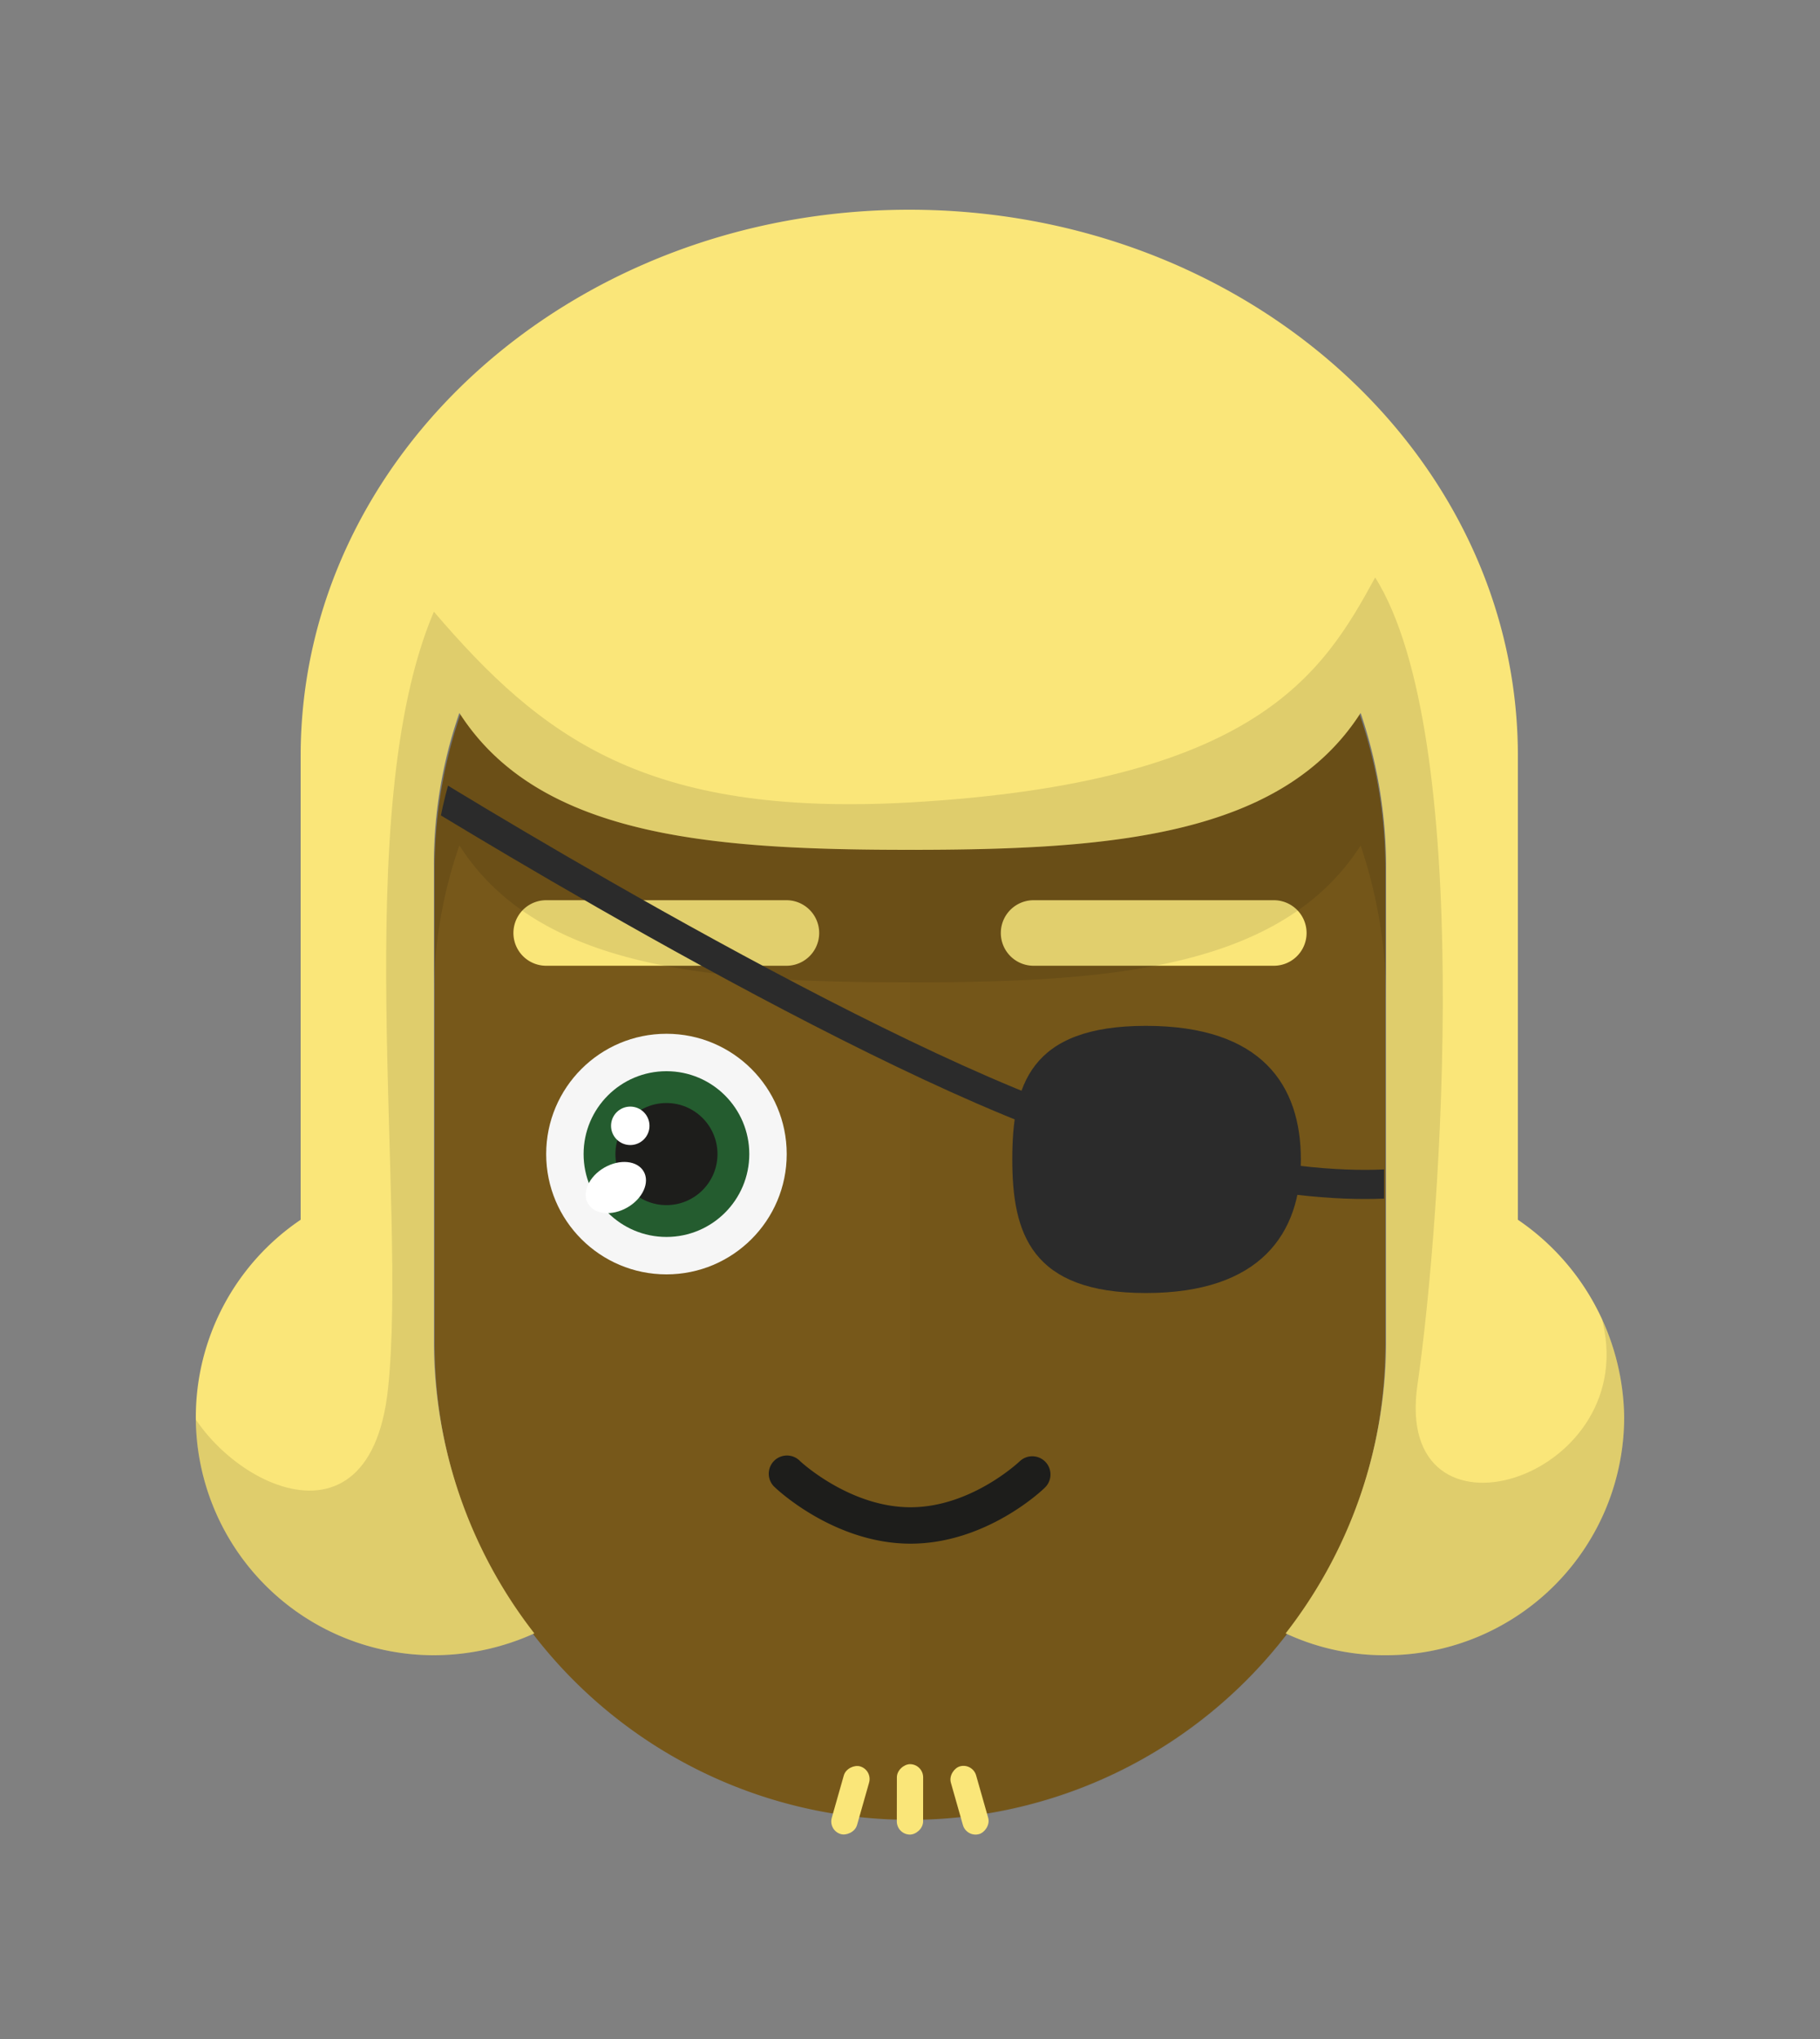
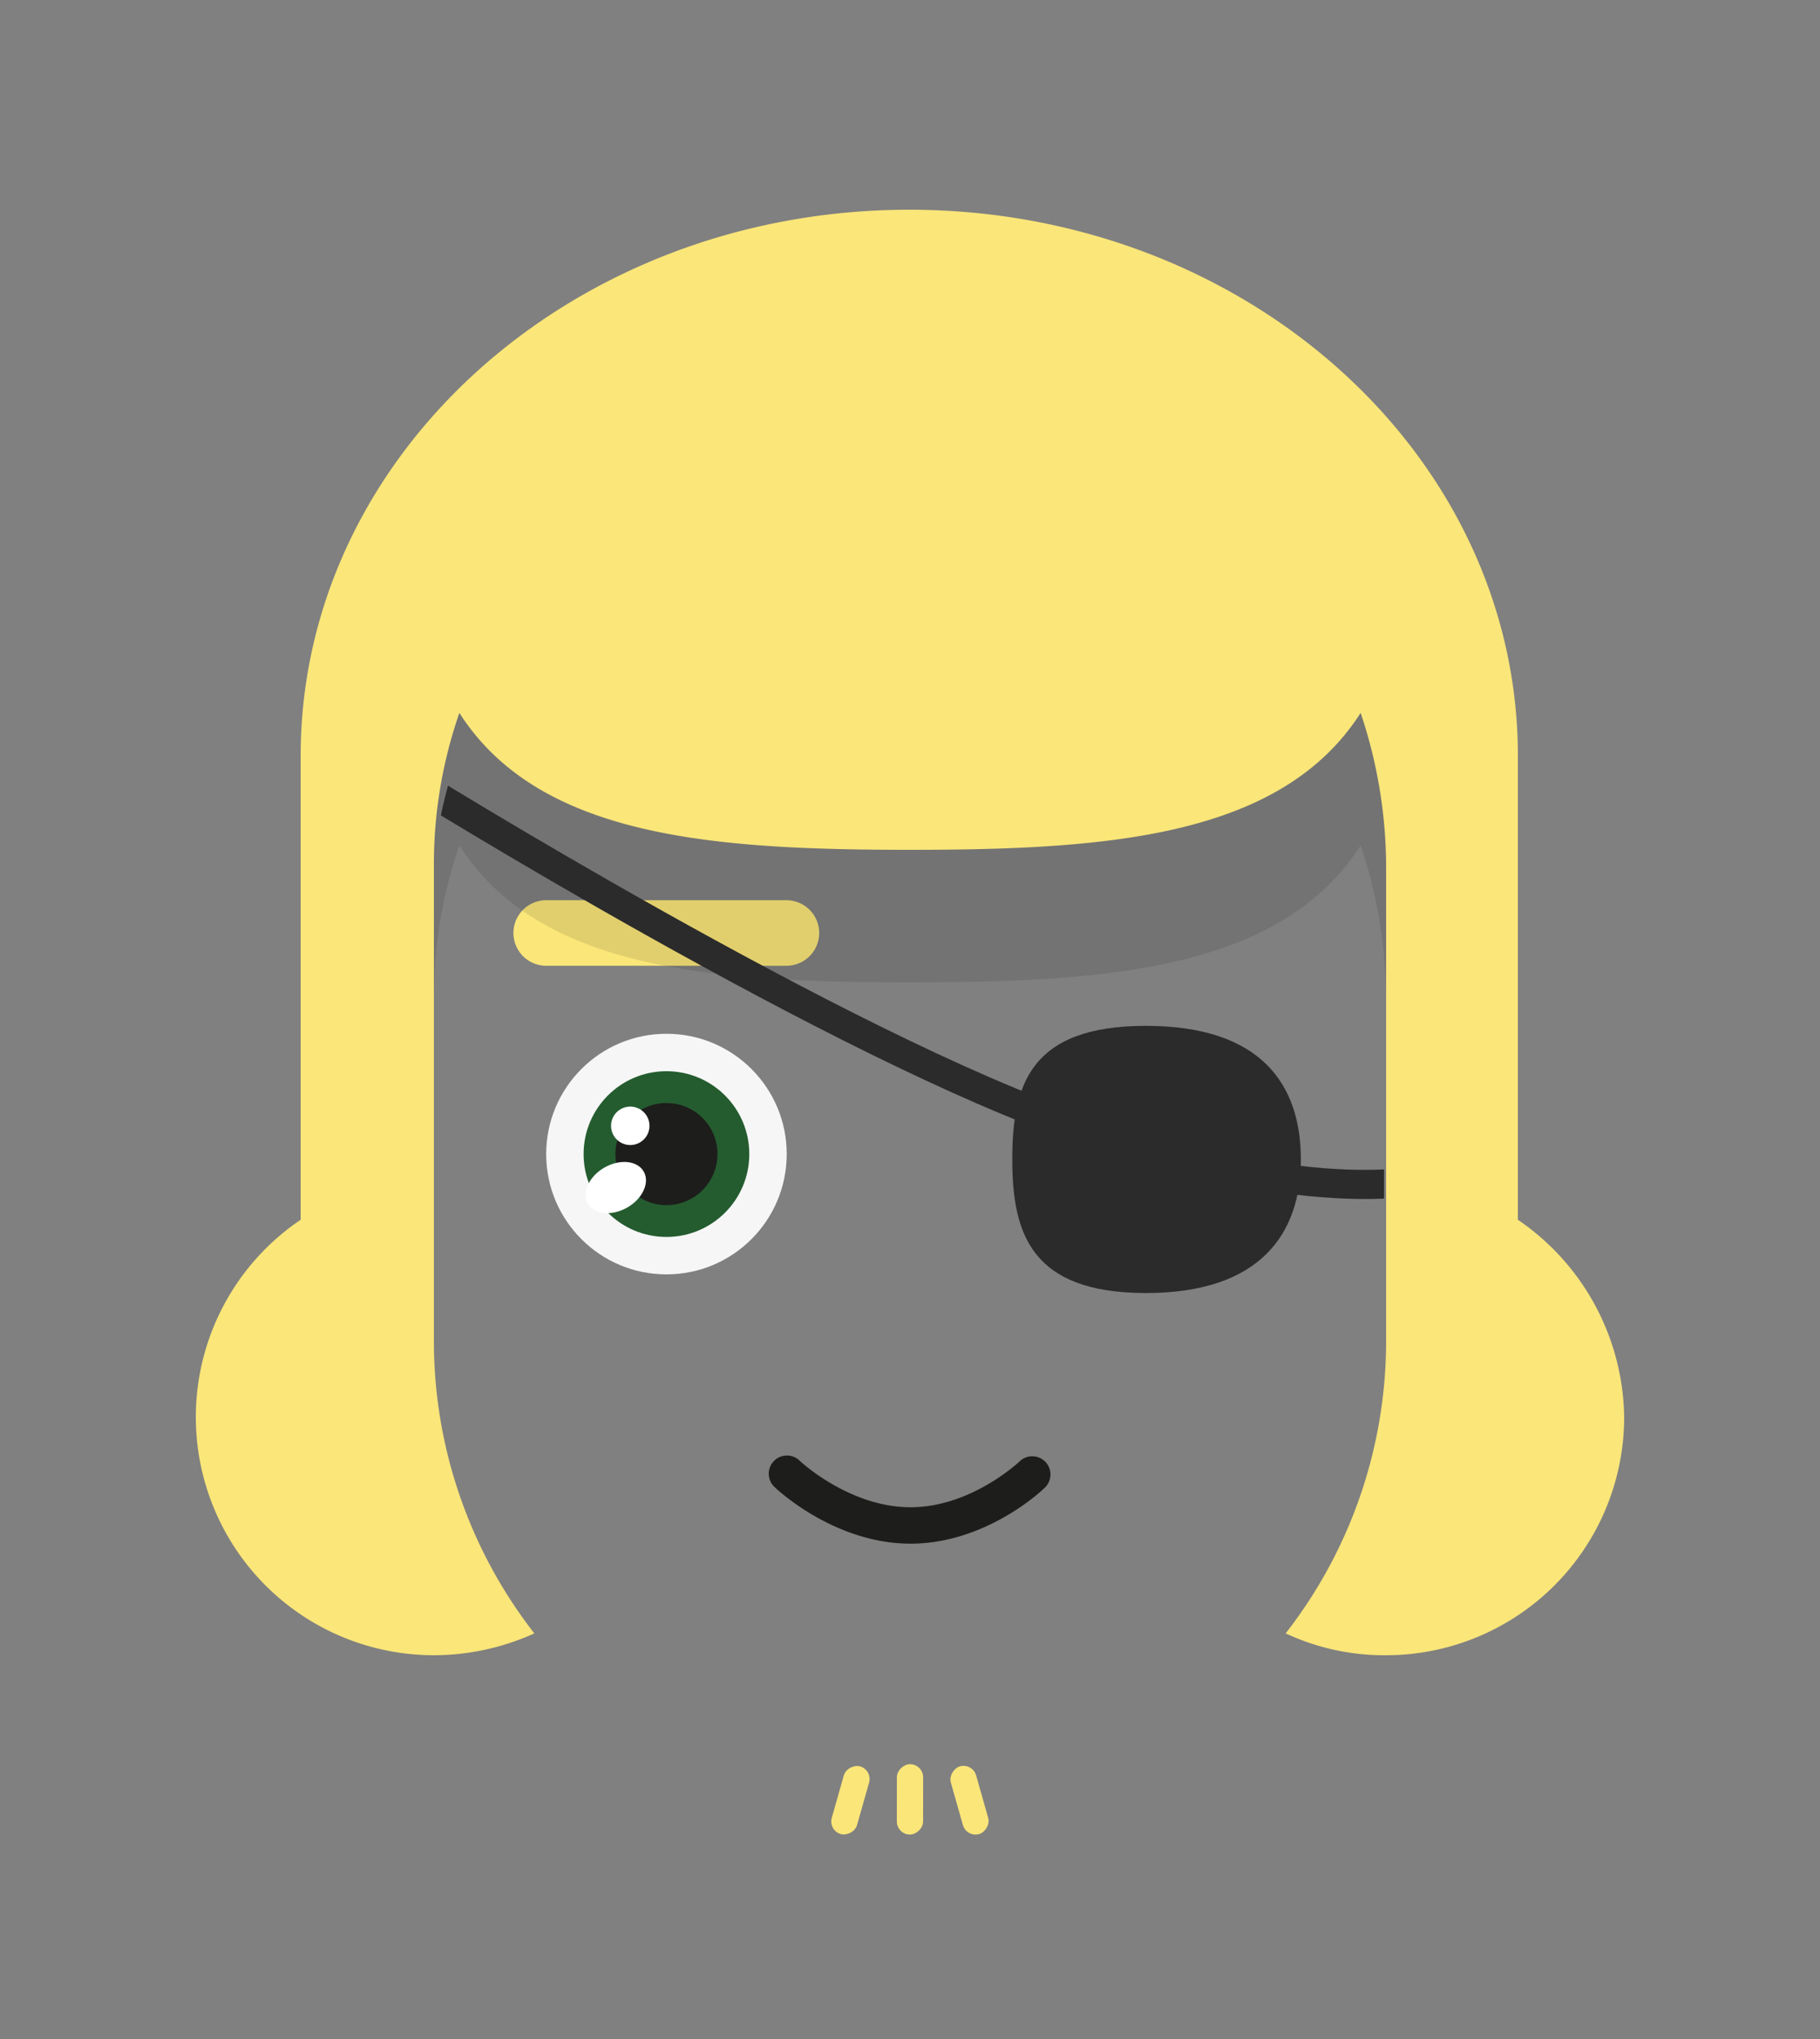
<svg xmlns="http://www.w3.org/2000/svg" id="svgBuilder" class="avatar-frame p-2 p-md-5 bg-white " viewBox="0 0 250 280" style="opacity: 1;">
  <rect x="0" y="0" width="250" height="280" fill="#808080" stroke="none" />
  <defs>
    <clipPath id="b9b980b5-38c2-4c2c-b5a3-0250ab56908c" transform="translate(-59.5 -53.5)">
-       <rect width="250" height="250" style="fill: none" />
-     </clipPath>
+       </clipPath>
  </defs>
  <g id="ae1cd98a-2feb-47b9-a86d-6e1f11f5716f" data-name="SKIN" style="transform: translate(59.7px, 54px);">
    <g style="clip-path: url(#b9b980b5-38c2-4c2c-b5a3-0250ab56908c)">
      <g>
        <path class="first-color" d="M124.8,53.5a65.32,65.32,0,0,0-65.3,65.3v65.3a65.3,65.3,0,1,0,130.6,0V118.8A65.32,65.32,0,0,0,124.8,53.5Z" transform="translate(-59.5 -53.5)" style="fill: rgb(119, 88, 26);" />
-         <path d="M124.8,53.5v196a65.32,65.32,0,0,0,65.3-65.3V118.9A65.34,65.34,0,0,0,124.8,53.5Z" transform="translate(-59.5 -53.5)" style="fill: #010202;opacity: 0.03;isolation: isolate" />
+         <path d="M124.8,53.5v196a65.32,65.32,0,0,0,65.3-65.3A65.34,65.34,0,0,0,124.8,53.5Z" transform="translate(-59.5 -53.5)" style="fill: #010202;opacity: 0.03;isolation: isolate" />
      </g>
    </g>
  </g>
  <g id="adbba70f-4629-4c70-952e-d59bb9f97161" data-name="EYES" style="transform: translate(70.525px, 123.62px);">
    <g id="ad2f66b2-61e6-4474-a928-de0cdd7a042b" data-name="Calque 1">
      <circle cx="87.93" cy="34.86" r="16.52" style="fill:#f6f6f6" />
      <circle cx="87.93" cy="34.86" r="11.38" style="fill:#245c2f" class="first-color" />
      <circle cx="87.93" cy="34.86" r="7.01" style="fill:#1d1d1b" />
      <ellipse cx="80.92" cy="39.3" rx="4.4" ry="3.15" transform="translate(-8.81 45.73) rotate(-30)" style="fill:#fff" />
-       <circle cx="82.96" cy="30.98" r="2.64" style="fill:#fff" />
      <circle cx="21.02" cy="34.86" r="16.52" style="fill:#f6f6f6" />
      <circle cx="21.02" cy="34.86" r="11.38" style="fill:#245c2f" class="first-color" />
      <circle cx="21.02" cy="34.86" r="7.01" style="fill:#1d1d1b" />
      <ellipse cx="14.01" cy="39.3" rx="4.4" ry="3.15" transform="matrix(0.87, -0.5, 0.5, 0.87, -17.77, 12.27)" style="fill:#fff" />
      <circle cx="16.05" cy="30.98" r="2.64" style="fill:#fff" />
      <path d="M37.54,9H4.5a4.5,4.5,0,0,1,0-9h33a4.5,4.5,0,0,1,0,9Z" style="fill: rgb(250, 230, 121);" class="color-eyebrows" />
-       <path d="M104.45,9h-33a4.5,4.5,0,0,1,0-9h33a4.5,4.5,0,0,1,0,9Z" style="fill: rgb(250, 230, 121);" class="color-eyebrows" />
    </g>
  </g>
  <defs>
    <clipPath id="b9f993e5-5ba5-4341-bd5c-5bdb4c4c5ed5" transform="translate(-105.69 -217.02)">
      <rect id="e2b9041f-157e-4fdb-8943-5f2550ad176a" data-name="SVGID" width="250" height="250" style="fill:none" />
    </clipPath>
  </defs>
  <g style="clip-path: url(&quot;#b9f993e5-5ba5-4341-bd5c-5bdb4c4c5ed5&quot;); transform: translate(105.69px, 200px);" data-name="MOUTH">
    <g style="transform: translateY(4px);">
      <path d="M125.07,229c-10.39,0-18.27-7.39-18.6-7.71a2.5,2.5,0,1,1,3.44-3.62c.08.08,6.81,6.33,15.16,6.33s14.93-6.25,15-6.31a2.5,2.5,0,0,1,3.48,3.59C143.22,221.63,135.48,229,125.07,229Z" transform="translate(-105.69 -217.02)" style="fill:#1d1d1b;" />
    </g>
  </g>
  <defs>
    <clipPath id="b68c1221-4b61-47a4-bc5b-d21e25b28085" transform="translate(-18 -27.4)">
      <rect width="250" height="250" style="fill: none" />
    </clipPath>
    <clipPath id="e8ba5be9-452f-4c80-93b7-31fe50be9009" transform="translate(-18 -27.4)">
-       <path d="M208.6,166.1V102.4c0-41.4-37.4-75-83.6-75S41.4,61,41.4,102.4v63.7a32.7,32.7,0,0,0,18.3,59.8,33.52,33.52,0,0,0,13.8-3,65.3,65.3,0,0,1-13.8-40.1V117.5a63.38,63.38,0,0,1,3.5-21c10.9,17,34.5,18.8,61.9,18.8s51-1.8,61.9-18.8a66.54,66.54,0,0,1,3.5,21v65.3a65.3,65.3,0,0,1-13.8,40.1,32,32,0,0,0,13.8,3,32.71,32.71,0,0,0,32.7-32.7A33.32,33.32,0,0,0,208.6,166.1Z" style="fill: none" />
-     </clipPath>
+       </clipPath>
  </defs>
  <g id="b686a48d-c591-4471-8904-859868c119b4" data-name="HAIR" style="transform: translate(17.5px, 1px);">
    <g style="clip-path: url(#b68c1221-4b61-47a4-bc5b-d21e25b28085); transform:translate(0.4px, 27.8px)">
      <g style=";">
        <path d="M208.6,122v-1.3c0-41.4-37.4-75-83.6-75s-83.6,33.6-83.6,75c0,.5,18.3,95.4,18.3,80.3V135.7a63.38,63.38,0,0,1,3.5-21c10.9,17,34.5,18.8,61.9,18.8s51-1.8,61.9-18.8a66.54,66.54,0,0,1,3.5,21V201C190.3,216,208.6,122.5,208.6,122Z" transform="translate(-18 -27.4)" style="fill: #010202;opacity: 0.1;isolation: isolate" />
        <path class="first-color" d="M208.6,166.1V102.4c0-41.4-37.4-75-83.6-75S41.4,61,41.4,102.4v63.7a32.7,32.7,0,0,0,18.3,59.8,33.52,33.52,0,0,0,13.8-3,65.3,65.3,0,0,1-13.8-40.1V117.5a63.38,63.38,0,0,1,3.5-21c10.9,17,34.5,18.8,61.9,18.8s51-1.8,61.9-18.8a66.54,66.54,0,0,1,3.5,21v65.3a65.3,65.3,0,0,1-13.8,40.1,32,32,0,0,0,13.8,3,32.71,32.71,0,0,0,32.7-32.7A33.32,33.32,0,0,0,208.6,166.1Z" transform="translate(-18 -27.4)" style="fill: rgb(250, 230, 121);" />
        <g style="clip-path: url(#e8ba5be9-452f-4c80-93b7-31fe50be9009)">
          <path d="M24.5,187.9c2.5,12.2,26.2,26.8,28.9,1.4S48,110.1,59.7,82.6c14.8,17.3,29.1,28.2,65.3,26.2,47.7-2.7,56.8-17.7,64-30.9,13.6,21.7,9.2,87.4,5.8,110.9s30.4,13.2,25.5-8.4,28.4,28,28.4,28-9.2,82.2-10.2,82.2S18,266.1,18,260.3,22,175.7,24.5,187.9Z" transform="translate(-18 -27.4)" style="fill: rgba(0,0,0,0.11)" />
        </g>
      </g>
    </g>
  </g>
  <g id="bfb6fd67-89c5-4108-9d68-de596d94ba56" data-name="Calque 2" style="transform: translate(114.19px, 242.264px);">
    <g id="f0e4e1a8-63f6-42a5-b7b0-50ce1563d6f1" data-name="Calque 1" style="transform: translateY(2px)">
      <rect x="-2.2" y="3.14" width="9.67" height="3.61" rx="1.81" transform="translate(-2.85 6.13) rotate(-74.13)" style="fill: rgb(250, 230, 121);" class="first-color" />
      <rect x="5.98" y="3.03" width="9.67" height="3.61" rx="1.81" transform="translate(5.96 15.64) rotate(-89.93)" style="fill: rgb(250, 230, 121);" class="first-color" />
      <rect x="14.15" y="3.14" width="9.67" height="3.61" rx="1.81" transform="translate(19.42 24.56) rotate(-105.87)" style="fill: rgb(250, 230, 121);" class="first-color" />
    </g>
  </g>
  <defs>
    <clipPath id="a3ed8eed-d8c4-493b-a86a-0d86b3c7f8df" transform="translate(3.99 -45.61)">
      <path id="fa23469c-7921-47e4-9f56-33859d93ca1d" data-name="SVGID" d="M65.45,0A65.45,65.45,0,0,0,0,65.45V130.9a65.45,65.45,0,1,0,130.9,0V65.45A65.45,65.45,0,0,0,65.45,0Z" style="fill:none" />
    </clipPath>
  </defs>
  <g id="ffeae68c-ecf1-4e0e-acd2-847dbf3abf35" data-name="Calque 2" style="transform: translate(54.23px, 165.312px);">
    <g id="f4d973c4-2d84-4b86-a372-d35b969a0c06" data-name="Calque 1" style="transform: translate(1px, -60px)">
      <g style="clip-path:url(#a3ed8eed-d8c4-493b-a86a-0d86b3c7f8df)">
        <path d="M119.47,99.52c0,10.13-5.5,18.34-21.29,18.34s-18.35-8.21-18.35-18.34,2.36-18.35,18.35-18.35S119.47,89.38,119.47,99.52Z" transform="translate(3.99 -45.61)" style="fill:#2b2b2b" />
        <path d="M-2.94,47.31s59.24,36.86,92.26,48S137,102.12,137,102.12" transform="translate(3.99 -45.61)" style="fill:none;stroke:#2b2b2b;stroke-miterlimit:10;stroke-width:4px" />
      </g>
    </g>
  </g>
</svg>